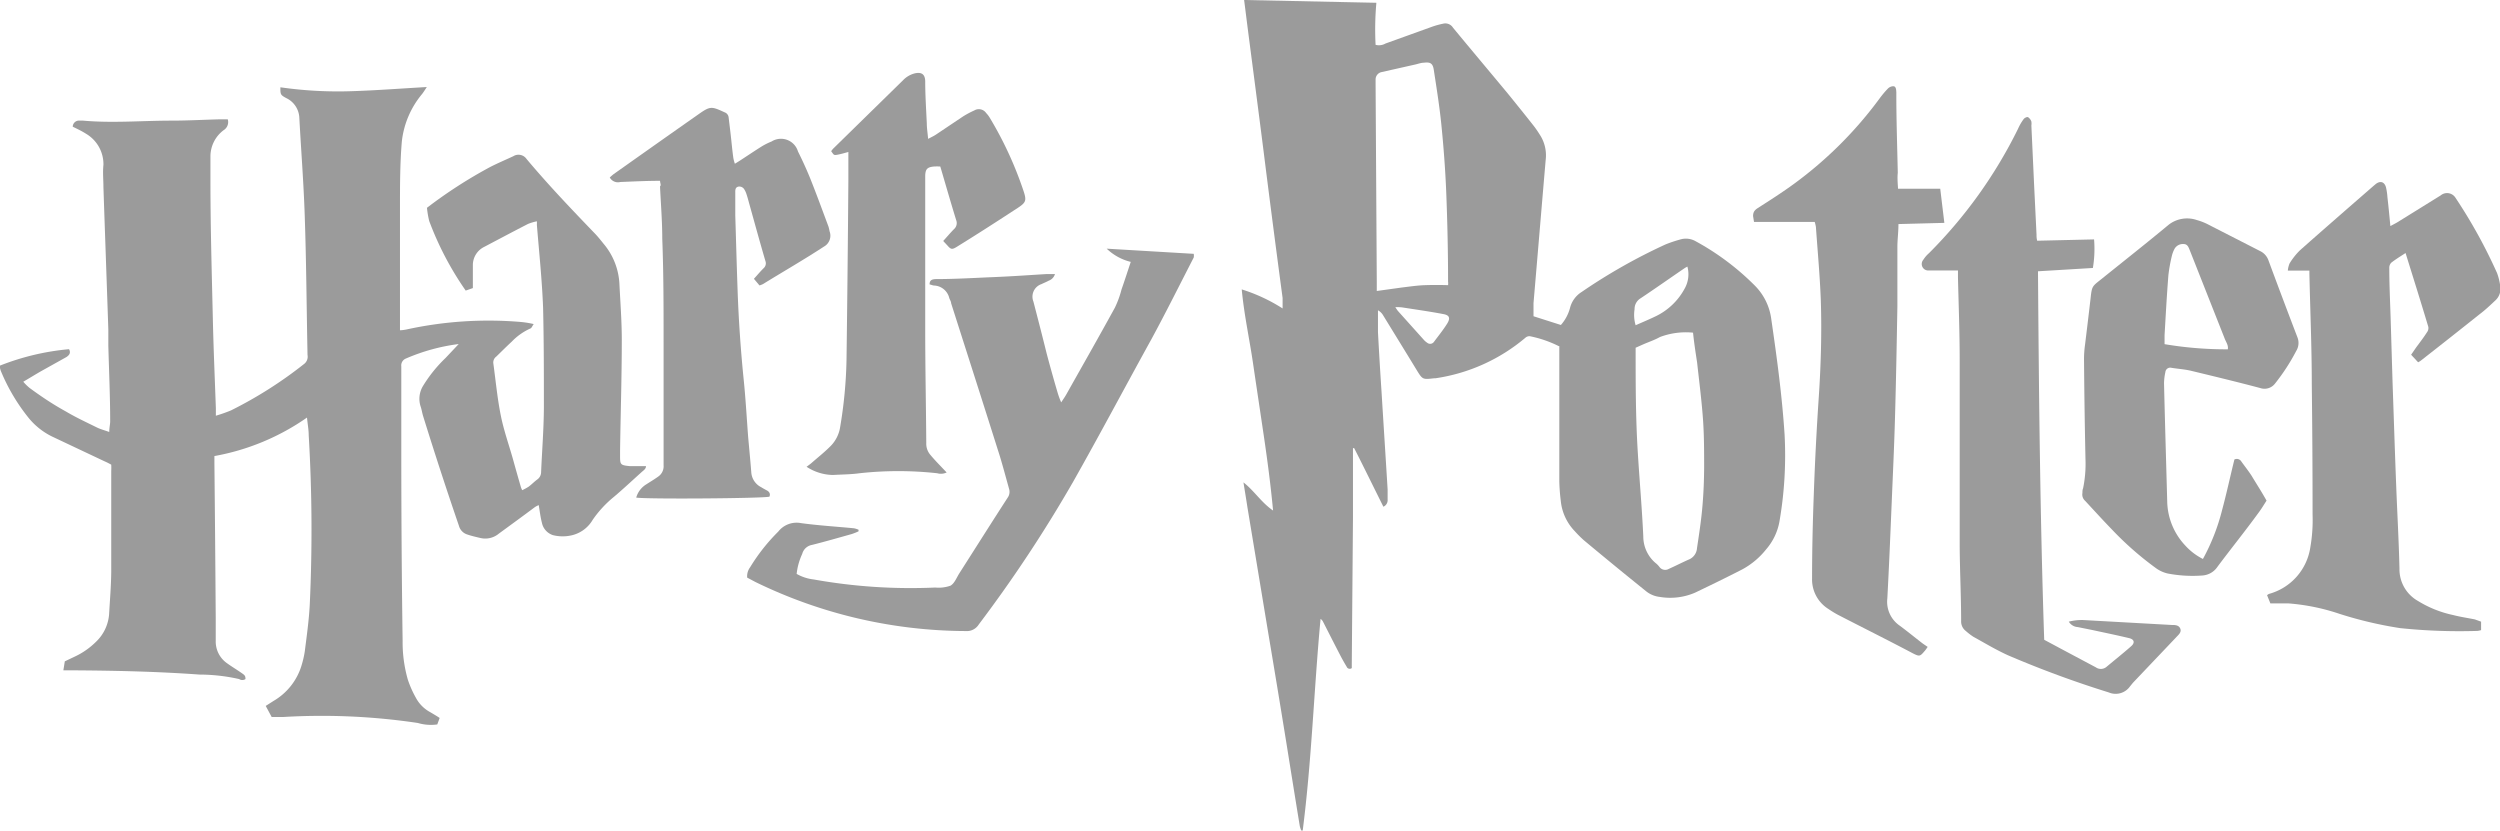
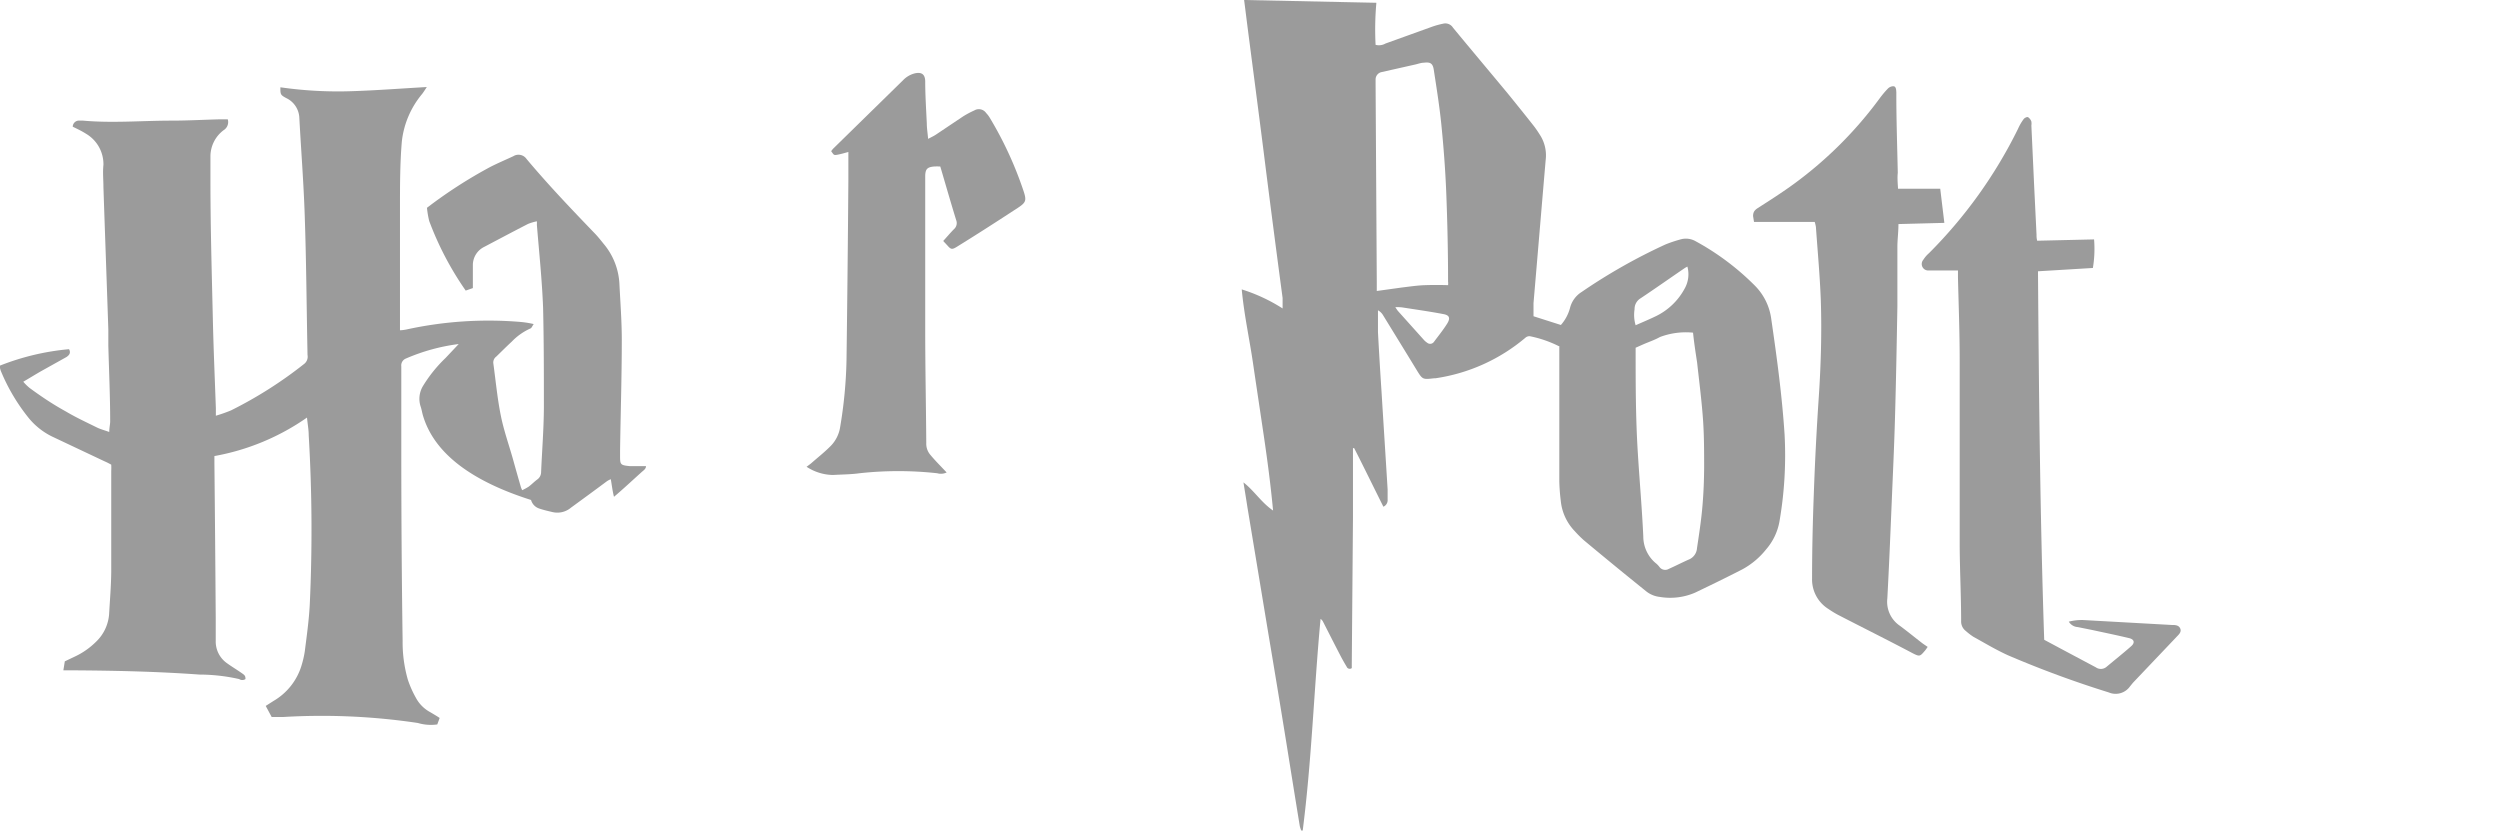
<svg xmlns="http://www.w3.org/2000/svg" viewBox="0 0 189.01 62.83">
  <defs>
    <style>.cls-1{fill:#9b9b9b;}</style>
  </defs>
  <title>Asset 27</title>
  <g id="Layer_2" data-name="Layer 2">
    <g id="Layer_2-2" data-name="Layer 2">
-       <path class="cls-1" d="M33.24,54.28l-.18.49a3.46,3.46,0,0,1-1.47-.11,49.22,49.22,0,0,0-10.22-.45l-.4,0c-.13,0-.27,0-.43,0l-.45-.84.58-.37a4.66,4.66,0,0,0,2.14-2.73,7.43,7.43,0,0,0,.23-1c.15-1.19.32-2.38.38-3.58a121.08,121.08,0,0,0-.08-12.78c0-.41-.08-.83-.13-1.34a17.69,17.69,0,0,1-7,2.91V35q.06,5.85.1,11.72c0,.57,0,1.15,0,1.72a2,2,0,0,0,.85,1.7c.33.24.68.45,1,.67s.4.25.4.53a.43.43,0,0,1-.48,0A13.79,13.79,0,0,0,15.08,51c-3.19-.23-6.38-.3-9.58-.32-.23,0-.46,0-.71,0L4.9,50l.82-.39a5.66,5.66,0,0,0,1.53-1.08,3.21,3.21,0,0,0,1-2.11c.06-1.06.15-2.13.16-3.19,0-2.54,0-5.08,0-7.61a4.6,4.6,0,0,0,0-.49c-.15-.08-.31-.17-.48-.24L3.93,33a5.29,5.29,0,0,1-1.77-1.41A14.42,14.42,0,0,1,.09,28.11,1.4,1.4,0,0,1,0,27.82s0-.09,0-.18A18.74,18.74,0,0,1,5.22,26.4c.16.29,0,.46-.19.59l-1.9,1.06c-.44.25-.87.52-1.37.81a3.62,3.62,0,0,0,.49.48C3.15,30,4,30.57,5,31.12c.76.45,1.56.82,2.35,1.21.27.13.56.2.91.33,0-.32.07-.57.07-.81,0-1.92-.09-3.83-.14-5.74,0-.4,0-.81,0-1.21-.12-3.59-.25-7.17-.37-10.75,0-.56-.06-1.12,0-1.68a2.67,2.67,0,0,0-1.32-2.36c-.31-.2-.65-.36-1-.53a.47.47,0,0,1,.52-.46h.26c2.23.2,4.46,0,6.69,0,1.23,0,2.47-.07,3.7-.1h.55a.72.72,0,0,1-.31.82,2.48,2.48,0,0,0-1,2q0,.91,0,1.83c0,3.45.1,6.9.18,10.35.05,2.28.15,4.56.23,6.84,0,.17,0,.33,0,.57a11.56,11.56,0,0,0,1.14-.4A31.57,31.57,0,0,0,23,27.51a.69.69,0,0,0,.25-.67c-.07-3.5-.09-7-.21-10.5-.08-2.49-.28-5-.41-7.45a1.73,1.73,0,0,0-1-1.48c-.42-.23-.44-.27-.43-.81a30.65,30.65,0,0,0,5.5.29c1.82-.06,3.63-.2,5.57-.31-.16.24-.25.39-.36.53a6.75,6.75,0,0,0-1.53,3.59c-.14,1.66-.14,3.34-.14,5,0,2.89,0,5.78,0,8.67,0,.19,0,.37,0,.6a3,3,0,0,0,.49-.06,29,29,0,0,1,8.62-.57,7.2,7.2,0,0,1,1,.16c-.12.17-.16.3-.24.33a4.49,4.49,0,0,0-1.42,1c-.4.37-.78.75-1.17,1.13a.55.55,0,0,0-.22.53c.18,1.31.3,2.62.56,3.91.22,1.11.6,2.18.91,3.27.2.72.4,1.43.61,2.15a1.56,1.56,0,0,0,.1.24,4.3,4.3,0,0,0,.48-.26c.23-.17.43-.38.66-.55a.68.68,0,0,0,.29-.56c.07-1.62.2-3.24.21-4.86,0-2.52,0-5-.06-7.56-.08-2.09-.3-4.18-.47-6.27a2.51,2.51,0,0,0,0-.27,4.06,4.06,0,0,0-.67.2c-1.11.57-2.22,1.16-3.32,1.74a1.53,1.53,0,0,0-.85,1.35c0,.58,0,1.15,0,1.76l-.54.19a23.6,23.6,0,0,1-2.76-5.26,7.07,7.07,0,0,1-.17-1,35.41,35.41,0,0,1,4.79-3.09c.57-.29,1.16-.54,1.74-.81a.74.74,0,0,1,1,.21C41.47,14,43.22,15.83,45,17.68c.23.24.44.51.65.77a5.08,5.08,0,0,1,1.18,3c.07,1.42.18,2.83.18,4.25,0,2.79-.09,5.58-.13,8.37,0,.12,0,.24,0,.36,0,.68,0,.74.72.81.4,0,.81,0,1.24,0,0,.22-.2.33-.34.46-.69.62-1.37,1.26-2.08,1.86a8.33,8.33,0,0,0-1.61,1.74,2.48,2.48,0,0,1-1.54,1.16,3,3,0,0,1-1.46,0,1.24,1.24,0,0,1-.84-.94c-.11-.42-.16-.86-.24-1.33a1.57,1.57,0,0,0-.29.15c-.91.68-1.83,1.35-2.72,2a1.6,1.6,0,0,1-1.42.33c-.34-.08-.69-.16-1-.27a.94.94,0,0,1-.6-.64Q33.28,35.62,32,31.49c-.08-.24-.11-.49-.19-.73A1.87,1.87,0,0,1,32,29.15a10.49,10.49,0,0,1,1.68-2.08l1-1.06a14.71,14.71,0,0,0-4,1.1.56.56,0,0,0-.34.59c0,2.19,0,4.37,0,6.55q0,7.11.1,14.21a10.26,10.26,0,0,0,.39,2.91,7.72,7.72,0,0,0,.61,1.38,2.65,2.65,0,0,0,1.1,1.1C32.79,54,33,54.12,33.24,54.28Z" />
+       <path class="cls-1" d="M33.24,54.28l-.18.49a3.46,3.46,0,0,1-1.47-.11,49.22,49.22,0,0,0-10.22-.45l-.4,0c-.13,0-.27,0-.43,0l-.45-.84.58-.37a4.66,4.66,0,0,0,2.14-2.73,7.43,7.43,0,0,0,.23-1c.15-1.19.32-2.38.38-3.58a121.08,121.08,0,0,0-.08-12.78c0-.41-.08-.83-.13-1.34a17.69,17.69,0,0,1-7,2.91V35q.06,5.85.1,11.72c0,.57,0,1.15,0,1.72a2,2,0,0,0,.85,1.7c.33.24.68.45,1,.67s.4.25.4.53a.43.43,0,0,1-.48,0A13.79,13.79,0,0,0,15.08,51c-3.19-.23-6.38-.3-9.58-.32-.23,0-.46,0-.71,0L4.9,50l.82-.39a5.66,5.66,0,0,0,1.53-1.08,3.21,3.21,0,0,0,1-2.11c.06-1.06.15-2.13.16-3.19,0-2.54,0-5.08,0-7.61a4.6,4.6,0,0,0,0-.49c-.15-.08-.31-.17-.48-.24L3.93,33a5.29,5.29,0,0,1-1.77-1.41A14.42,14.42,0,0,1,.09,28.11,1.4,1.4,0,0,1,0,27.82s0-.09,0-.18A18.74,18.74,0,0,1,5.22,26.4c.16.29,0,.46-.19.59l-1.9,1.06c-.44.25-.87.52-1.37.81a3.62,3.62,0,0,0,.49.48C3.15,30,4,30.57,5,31.12c.76.45,1.56.82,2.35,1.21.27.13.56.2.91.33,0-.32.07-.57.07-.81,0-1.92-.09-3.83-.14-5.74,0-.4,0-.81,0-1.21-.12-3.59-.25-7.17-.37-10.75,0-.56-.06-1.12,0-1.68a2.67,2.67,0,0,0-1.32-2.36c-.31-.2-.65-.36-1-.53a.47.47,0,0,1,.52-.46h.26c2.23.2,4.46,0,6.69,0,1.23,0,2.47-.07,3.7-.1h.55a.72.72,0,0,1-.31.82,2.48,2.48,0,0,0-1,2q0,.91,0,1.83c0,3.45.1,6.9.18,10.35.05,2.28.15,4.56.23,6.84,0,.17,0,.33,0,.57a11.56,11.56,0,0,0,1.14-.4A31.57,31.57,0,0,0,23,27.51a.69.69,0,0,0,.25-.67c-.07-3.5-.09-7-.21-10.5-.08-2.49-.28-5-.41-7.45a1.73,1.73,0,0,0-1-1.48c-.42-.23-.44-.27-.43-.81a30.65,30.65,0,0,0,5.5.29c1.82-.06,3.63-.2,5.57-.31-.16.24-.25.39-.36.53a6.75,6.75,0,0,0-1.53,3.59c-.14,1.66-.14,3.34-.14,5,0,2.89,0,5.78,0,8.67,0,.19,0,.37,0,.6a3,3,0,0,0,.49-.06,29,29,0,0,1,8.62-.57,7.2,7.2,0,0,1,1,.16c-.12.17-.16.3-.24.33a4.49,4.49,0,0,0-1.42,1c-.4.37-.78.75-1.17,1.13a.55.55,0,0,0-.22.53c.18,1.31.3,2.62.56,3.91.22,1.11.6,2.18.91,3.27.2.72.4,1.43.61,2.15a1.56,1.56,0,0,0,.1.24,4.3,4.3,0,0,0,.48-.26c.23-.17.43-.38.66-.55a.68.68,0,0,0,.29-.56c.07-1.62.2-3.24.21-4.86,0-2.52,0-5-.06-7.56-.08-2.09-.3-4.18-.47-6.27a2.51,2.51,0,0,0,0-.27,4.06,4.06,0,0,0-.67.2c-1.11.57-2.22,1.16-3.32,1.74a1.53,1.53,0,0,0-.85,1.35c0,.58,0,1.15,0,1.76l-.54.19a23.6,23.6,0,0,1-2.76-5.26,7.07,7.07,0,0,1-.17-1,35.41,35.41,0,0,1,4.79-3.09c.57-.29,1.16-.54,1.74-.81a.74.74,0,0,1,1,.21C41.47,14,43.22,15.83,45,17.68c.23.24.44.51.65.77a5.08,5.08,0,0,1,1.18,3c.07,1.42.18,2.83.18,4.25,0,2.79-.09,5.58-.13,8.37,0,.12,0,.24,0,.36,0,.68,0,.74.72.81.4,0,.81,0,1.24,0,0,.22-.2.33-.34.46-.69.62-1.37,1.26-2.08,1.86c-.11-.42-.16-.86-.24-1.33a1.57,1.57,0,0,0-.29.15c-.91.68-1.83,1.35-2.72,2a1.6,1.6,0,0,1-1.42.33c-.34-.08-.69-.16-1-.27a.94.94,0,0,1-.6-.64Q33.28,35.62,32,31.49c-.08-.24-.11-.49-.19-.73A1.87,1.87,0,0,1,32,29.15a10.49,10.49,0,0,1,1.68-2.08l1-1.06a14.71,14.71,0,0,0-4,1.1.56.56,0,0,0-.34.59c0,2.19,0,4.37,0,6.55q0,7.11.1,14.21a10.26,10.26,0,0,0,.39,2.91,7.72,7.72,0,0,0,.61,1.38,2.65,2.65,0,0,0,1.1,1.1C32.79,54,33,54.12,33.24,54.28Z" />
      <path class="cls-1" d="M117.85,26.17a8.67,8.67,0,0,0-2.18-.75.46.46,0,0,0-.35.12,13.58,13.58,0,0,1-6.8,3.06h-.1c-.87.1-.87.1-1.33-.65-.84-1.38-1.68-2.74-2.52-4.11a1,1,0,0,0-.39-.38c0,.55,0,1.1,0,1.65.08,1.5.17,3,.27,4.51.15,2.46.31,4.92.46,7.39,0,.25,0,.51,0,.76a.54.54,0,0,1-.32.54c-.74-1.48-1.48-3-2.21-4.43h-.09c0,.14,0,.27,0,.4,0,1.63,0,3.25,0,4.88l-.09,11.06c0,.1,0,.2,0,.29a.25.25,0,0,1-.39-.11c-.14-.23-.27-.46-.4-.7-.47-.9-.93-1.81-1.39-2.71a.56.56,0,0,0-.18-.2c-.5,5.34-.67,10.7-1.35,16h-.11a2.13,2.13,0,0,1-.11-.33c-.34-2.07-.67-4.14-1-6.2q-.67-4.15-1.37-8.31l-1.59-9.6c-.09-.6-.19-1.19-.3-1.88.83.65,1.34,1.51,2.24,2.13-.19-2-.43-3.81-.7-5.64s-.55-3.68-.82-5.52-.67-3.64-.85-5.56a12.78,12.78,0,0,1,3.09,1.44c0-.3,0-.55,0-.79Q96.23,17,95.54,11.5C95.13,8.25,94.7,5,94.28,1.74c-.07-.56-.14-1.13-.22-1.74l10,.21A22.48,22.48,0,0,0,104,3.39a1,1,0,0,0,.75-.1L108.33,2a6.37,6.37,0,0,1,.78-.21.68.68,0,0,1,.74.3c1.37,1.66,2.75,3.3,4.12,4.95.64.79,1.28,1.58,1.91,2.38a7.57,7.57,0,0,1,.52.74,2.85,2.85,0,0,1,.46,1.93c-.31,3.61-.61,7.21-.92,10.82,0,.31,0,.63,0,1l2.07.66a3.19,3.19,0,0,0,.69-1.29,2,2,0,0,1,.87-1.2,42.7,42.7,0,0,1,6.35-3.6,10.15,10.15,0,0,1,1.1-.37,1.48,1.48,0,0,1,1.18.13,19.41,19.41,0,0,1,4.49,3.37,4.39,4.39,0,0,1,1.23,2.55c.42,2.88.81,5.76,1,8.67a29.36,29.36,0,0,1-.39,6.62,4.39,4.39,0,0,1-1,2.08,5.88,5.88,0,0,1-1.81,1.52c-1.17.6-2.36,1.18-3.55,1.75a4.74,4.74,0,0,1-2.68.33,2,2,0,0,1-1-.4q-2.39-1.92-4.75-3.89a8.73,8.73,0,0,1-.68-.68,3.84,3.84,0,0,1-1.06-2.3,14.54,14.54,0,0,1-.11-1.47V26.17Zm-8.37-4.61a1,1,0,0,0,0-.27c0-2.26-.05-4.52-.14-6.79-.07-1.7-.2-3.41-.37-5.1-.14-1.38-.36-2.75-.57-4.12-.07-.48-.26-.6-.73-.54-.22,0-.43.08-.64.13l-2.62.59A.57.57,0,0,0,104,6c0,.12,0,.23,0,.35l.09,15V22l1.87-.26c.59-.07,1.18-.16,1.76-.18S108.87,21.54,109.48,21.56ZM128,25.15a5.55,5.55,0,0,0-2.5.33c-.41.23-.87.38-1.3.57l-.54.24c0,2.65,0,5.25.16,7.85.13,2.14.32,4.28.42,6.42a2.63,2.63,0,0,0,.92,2,1.59,1.59,0,0,1,.29.29.54.54,0,0,0,.72.16c.49-.22,1-.48,1.47-.69a1,1,0,0,0,.66-.88c.15-1,.32-2.1.41-3.16s.12-1.92.13-2.89c0-1.19,0-2.4-.08-3.59-.1-1.46-.29-2.92-.45-4.38C128.2,26.7,128.09,26,128,25.15Zm-.41-5a1.72,1.72,0,0,0-.25.14c-1.1.75-2.19,1.52-3.3,2.26a.94.94,0,0,0-.46.83,2.73,2.73,0,0,0,.08,1.21c.52-.23,1-.43,1.5-.67a4.89,4.89,0,0,0,2.2-2.09A2.21,2.21,0,0,0,127.57,20.14Zm-22.09,3.08a3,3,0,0,0,.18.27l2,2.23a1.37,1.37,0,0,0,.23.19.35.35,0,0,0,.5-.07c.34-.46.7-.9,1-1.38s.11-.66-.32-.73c-1-.19-2.06-.34-3.09-.5A4,4,0,0,0,105.48,23.22Z" />
-       <path class="cls-1" d="M187.58,47v.64a1.5,1.5,0,0,1-.29.06,43.5,43.5,0,0,1-5.82-.21,30,30,0,0,1-4.59-1.08,15.86,15.86,0,0,0-3.86-.79c-.44,0-.88,0-1.37,0L171.4,45a.63.63,0,0,1,.15-.1,4.31,4.31,0,0,0,3.12-3.52,12.08,12.08,0,0,0,.17-2.48q0-4.94-.06-9.89c0-2.77-.12-5.54-.18-8.32,0-.06,0-.13,0-.23h-1.63a1.78,1.78,0,0,1,.13-.54,5.06,5.06,0,0,1,.79-1c1.84-1.63,3.69-3.24,5.54-4.85l.19-.16c.34-.26.65-.17.77.25a4.68,4.68,0,0,1,.11.75c.08.7.15,1.41.22,2.18l.49-.26,3.32-2.06a.75.75,0,0,1,1.1.16,38.84,38.84,0,0,1,3.16,5.72,4.53,4.53,0,0,1,.24,1,1.19,1.19,0,0,1-.4,1.09c-.37.35-.74.7-1.14,1q-2.22,1.77-4.46,3.52a1.48,1.48,0,0,1-.21.13l-.53-.57c.15-.21.31-.46.49-.7s.49-.65.71-1a.52.52,0,0,0,.1-.41c-.55-1.84-1.13-3.68-1.72-5.58-.4.26-.76.48-1.08.73a.55.55,0,0,0-.15.4c0,1.25.06,2.5.1,3.75l.15,5c.09,2.55.17,5.11.27,7.66.08,2.11.2,4.22.25,6.33a2.74,2.74,0,0,0,1.39,2.43,8.36,8.36,0,0,0,2.67,1.07c.54.14,1.09.22,1.64.33Z" />
      <path class="cls-1" d="M156.41,47a3.85,3.85,0,0,1,1.14-.12l6.64.37c.24,0,.54,0,.65.28s-.15.47-.33.67l-3.25,3.42-.22.27a1.33,1.33,0,0,1-1.61.46,78.56,78.56,0,0,1-7.6-2.8c-.91-.41-1.77-.93-2.64-1.41a4.63,4.63,0,0,1-.56-.43.9.9,0,0,1-.36-.75c0-1.91-.1-3.82-.11-5.73,0-4.67,0-9.33,0-14,0-2.08-.08-4.16-.13-6.24,0-.17,0-.33,0-.54h-.47c-.59,0-1.18,0-1.77,0a.49.49,0,0,1-.38-.81,2.28,2.28,0,0,1,.43-.5,35.37,35.37,0,0,0,6.73-9.4A3.79,3.79,0,0,1,153,9c.07-.09.25-.18.33-.14a.66.66,0,0,1,.25.33,1,1,0,0,1,0,.3l.21,4.56.18,3.7c0,.13,0,.26.05.45l4.3-.1a8.74,8.74,0,0,1-.09,2.16l-4.15.25c.07,9.31.16,18.59.47,27.86l1.57.84,2.33,1.24a.66.66,0,0,0,.83-.05c.61-.51,1.23-1,1.83-1.53.32-.27.26-.54-.16-.63-.92-.22-1.85-.41-2.77-.61l-1.09-.22A.85.85,0,0,1,156.41,47Z" />
      <path class="cls-1" d="M143.5,14.27h3.19l.31,2.58-3.47.09c0,.63-.08,1.18-.08,1.74,0,1.5,0,3,0,4.51-.05,2.79-.1,5.58-.18,8.37-.06,2.15-.16,4.29-.25,6.44-.1,2.41-.2,4.83-.33,7.24a2.19,2.19,0,0,0,.85,2c.59.43,1.15.89,1.73,1.34.14.11.3.21.47.33-.08.11-.14.21-.22.3-.36.42-.39.44-.89.19-1.89-1-3.76-1.93-5.64-2.9a7,7,0,0,1-.74-.45A2.63,2.63,0,0,1,137,43.72c0-2.12.05-4.23.13-6.34q.13-3.71.38-7.4c.16-2.43.23-4.87.15-7.3-.07-1.84-.24-3.68-.37-5.52a2.85,2.85,0,0,0-.09-.38h-4.59l-.07-.44c0-.29.1-.44.34-.6.94-.6,1.88-1.2,2.78-1.86a30,30,0,0,0,6.44-6.43,7.15,7.15,0,0,1,.62-.74.6.6,0,0,1,.42-.19c.21,0,.22.27.23.46v.15c0,2,.07,4,.11,5.93C143.44,13.43,143.47,13.8,143.5,14.27Z" />
-       <path class="cls-1" d="M80.23,30.42c.17-.26.28-.41.37-.57,1.23-2.19,2.48-4.38,3.69-6.59a7.23,7.23,0,0,0,.5-1.37c.24-.68.46-1.37.7-2.09a4,4,0,0,1-1.82-1l6.58.39a.76.76,0,0,1,0,.28c-1.06,2.06-2.09,4.13-3.19,6.16-2,3.62-3.91,7.23-5.93,10.8A103.06,103.06,0,0,1,74,47.21a1.06,1.06,0,0,1-1,.5A36.54,36.54,0,0,1,57.11,44l-.62-.33a1.14,1.14,0,0,1,.22-.78,14.23,14.23,0,0,1,2.13-2.7,1.76,1.76,0,0,1,1.72-.64c1.32.18,2.66.26,4,.39a1.57,1.57,0,0,1,.35.11v.12a4.18,4.18,0,0,1-.53.21c-1,.28-2,.57-3,.82a.93.93,0,0,0-.73.68,4.77,4.77,0,0,0-.42,1.51,3.38,3.38,0,0,0,1.29.42,41.64,41.64,0,0,0,9.19.61,2.68,2.68,0,0,0,1.15-.14c.3-.17.46-.6.66-.92,1.22-1.91,2.43-3.83,3.66-5.73a.76.76,0,0,0,.11-.67c-.28-1-.54-2-.84-2.92-1.17-3.71-2.36-7.41-3.54-11.11,0-.14-.11-.28-.15-.43a1.23,1.23,0,0,0-1.1-.91c-.13,0-.25-.06-.38-.09,0-.36.24-.39.49-.4,1.46,0,2.91-.09,4.36-.15s2.67-.15,4-.23l.63,0a.76.76,0,0,1-.47.5c-.18.1-.37.17-.55.26a1,1,0,0,0-.61,1.32c.34,1.31.68,2.62,1,3.92q.4,1.51.84,3A6.2,6.2,0,0,0,80.23,30.42Z" />
-       <path class="cls-1" d="M171.36,37.85c-.19.29-.37.6-.58.88-1,1.38-2.1,2.74-3.13,4.12a1.49,1.49,0,0,1-1.14.66,10,10,0,0,1-2.62-.15,2.44,2.44,0,0,1-.91-.42A24,24,0,0,1,159.64,40c-.68-.7-1.34-1.43-2-2.14a.63.63,0,0,1-.2-.59c0-.12,0-.24.05-.35a9.17,9.17,0,0,0,.18-2.22q-.08-3.78-.11-7.56a8,8,0,0,1,.08-1.1c.14-1.15.28-2.29.41-3.43.11-1,.11-.94.85-1.53,1.69-1.36,3.39-2.7,5.05-4.08a2.27,2.27,0,0,1,2.15-.36A4.49,4.49,0,0,1,167,17l3.91,2a1.23,1.23,0,0,1,.6.7q1.07,2.89,2.18,5.79a1.15,1.15,0,0,1-.09,1.05A15.25,15.25,0,0,1,172,29a1,1,0,0,1-1.11.34c-1.73-.46-3.47-.88-5.21-1.3-.49-.12-1-.15-1.5-.23a.37.37,0,0,0-.47.33,4.11,4.11,0,0,0-.1.85c.07,3,.16,5.95.24,8.92a5,5,0,0,0,1.38,3.35,4.55,4.55,0,0,0,1.32,1A15.65,15.65,0,0,0,168,38.56c.34-1.26.61-2.53.93-3.82a.4.4,0,0,1,.53.16c.26.36.53.7.77,1.07C170.59,36.57,171,37.2,171.36,37.85Zm-2.93-11.44c.06-.3-.13-.54-.23-.8l-2.64-6.68c-.1-.24-.17-.49-.5-.48a.72.72,0,0,0-.69.43,2.23,2.23,0,0,0-.16.43,12.22,12.22,0,0,0-.27,1.49c-.12,1.51-.2,3-.29,4.54,0,.23,0,.46,0,.68A28,28,0,0,0,168.43,26.41Z" />
-       <path class="cls-1" d="M49.9,13.67c-1,0-2,.05-3,.09a.71.71,0,0,1-.8-.34,3.73,3.73,0,0,1,.3-.26c2.12-1.5,4.24-3,6.38-4.5.92-.65,1-.63,2-.17a.46.46,0,0,1,.31.41c.07.57.14,1.14.2,1.71s.09.87.15,1.31a2.62,2.62,0,0,0,.12.46l.34-.21c.54-.35,1.07-.71,1.61-1.05a4.87,4.87,0,0,1,.82-.42,1.34,1.34,0,0,1,2,.75c.33.66.64,1.34.91,2,.49,1.22.94,2.46,1.4,3.69a3.59,3.59,0,0,1,.08.35.94.94,0,0,1-.42,1.15c-1.53,1-3.08,1.89-4.62,2.84a1.79,1.79,0,0,1-.26.1L57,21.08c.25-.28.48-.55.73-.8a.49.49,0,0,0,.14-.54c-.42-1.43-.81-2.86-1.21-4.29-.07-.25-.13-.49-.21-.73a1.53,1.53,0,0,0-.16-.37.44.44,0,0,0-.47-.24c-.24.06-.23.27-.23.45,0,.58,0,1.15,0,1.73.06,1.92.11,3.85.18,5.78q.12,3.29.45,6.57c.15,1.44.23,2.9.34,4.35.08.91.17,1.81.24,2.72a1.36,1.36,0,0,0,.76,1.13c.14.09.29.17.44.25s.27.25.17.46c-.45.13-9.22.2-10.07.07a1.73,1.73,0,0,1,.76-1c.29-.19.6-.37.89-.58a.94.94,0,0,0,.42-.86c0-3.09,0-6.19,0-9.28,0-2.62,0-5.24-.1-7.86,0-1.32-.11-2.64-.17-3.95C50,14,49.92,13.89,49.9,13.67Z" />
      <path class="cls-1" d="M71.31,18.22c.3-.33.55-.63.82-.9a.61.61,0,0,0,.16-.68c-.41-1.33-.79-2.66-1.2-4.05a4,4,0,0,0-.49,0c-.5.05-.64.2-.65.72,0,1.26,0,2.53,0,3.8,0,2.57,0,5.14,0,7.72,0,2.89.06,5.78.08,8.67a1.29,1.29,0,0,0,.31.89c.2.24.42.48.64.71s.37.39.59.62a1,1,0,0,1-.71.06,26.88,26.88,0,0,0-5.88,0c-.65.09-1.31.09-2,.13a3.73,3.73,0,0,1-2-.62c.16-.12.28-.2.39-.3.48-.42,1-.83,1.44-1.28a2.6,2.6,0,0,0,.71-1.43A34.18,34.18,0,0,0,64,27.22q.09-6.79.14-13.6c0-.68,0-1.37,0-2.13-.3.08-.56.16-.84.21s-.26,0-.46-.27a1.74,1.74,0,0,1,.18-.22l5.26-5.15a1.85,1.85,0,0,1,.91-.52c.49-.1.74.08.76.58,0,1.07.07,2.13.12,3.2,0,.36.06.72.1,1.18.26-.14.44-.22.6-.33l2-1.34a6.9,6.9,0,0,1,.89-.48.67.67,0,0,1,.9.2,2,2,0,0,1,.28.37,27.79,27.79,0,0,1,2.54,5.51c.24.72.2.87-.42,1.28-1.53,1-3.08,2-4.62,2.95-.37.23-.45.2-.73-.12Z" />
    </g>
  </g>
</svg>